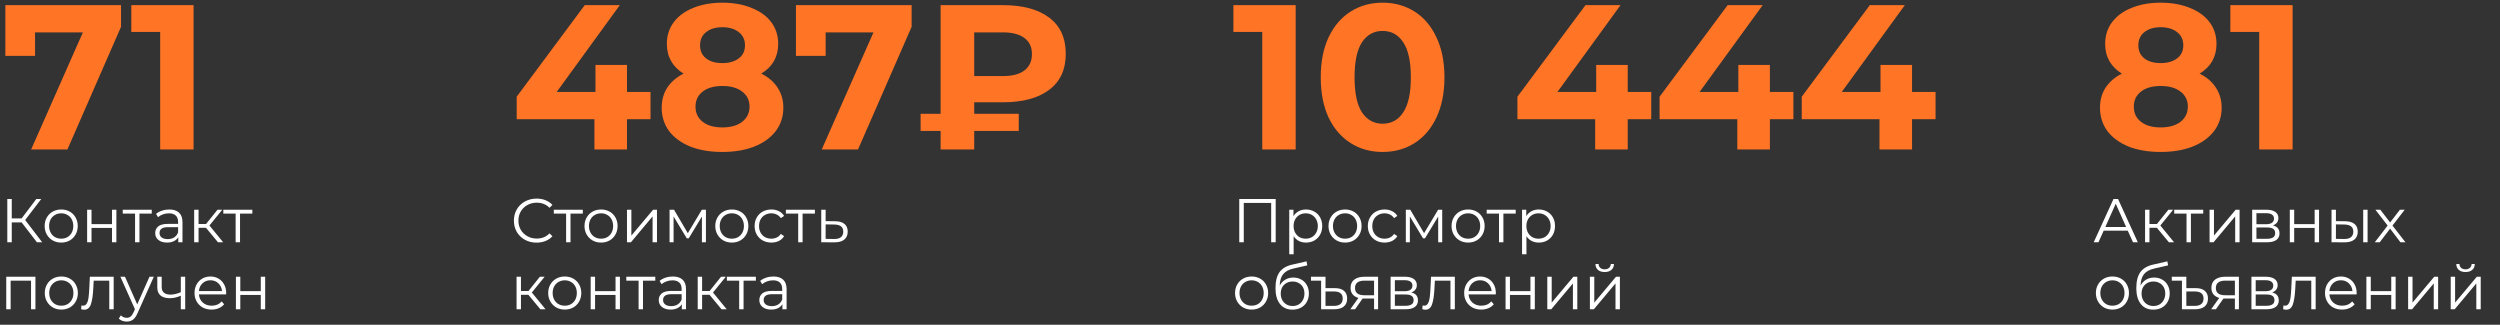
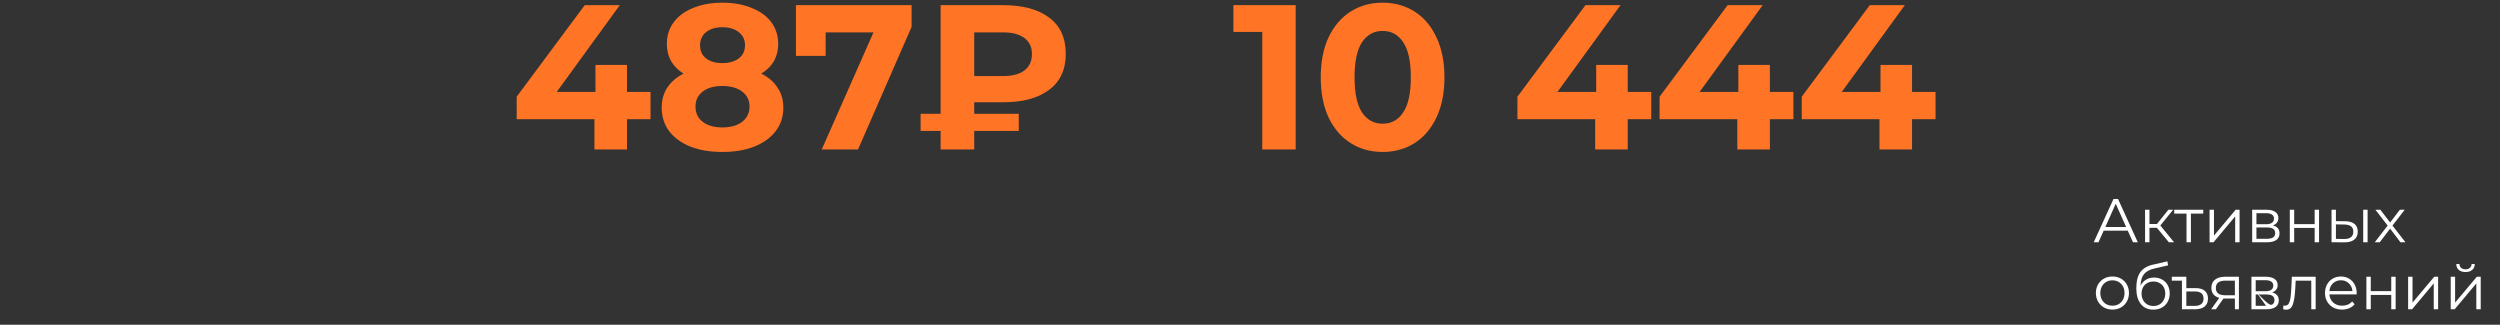
<svg xmlns="http://www.w3.org/2000/svg" width="485" height="63" viewBox="0 0 485 63" fill="none">
  <rect x="0" y="0" width="485" height="63" fill="#333333" stroke="none" />
-   <path d="M23.48 1V5.2L13.08 29H6.04L16.08 6.28H6.8V10.84H1.04V1H23.48ZM37.555 1V29H31.075V6.2H25.475V1H37.555Z" fill="#FF7425" />
-   <path d="M4.2 43.148H2.28V47H1.416V38.6H2.28V42.368H4.2L7.044 38.6H8.004L4.884 42.68L8.184 47H7.164L4.2 43.148ZM11.879 47.06C11.271 47.06 10.723 46.924 10.235 46.652C9.746 46.372 9.363 45.988 9.082 45.5C8.803 45.012 8.662 44.46 8.662 43.844C8.662 43.228 8.803 42.676 9.082 42.188C9.363 41.7 9.746 41.32 10.235 41.048C10.723 40.776 11.271 40.64 11.879 40.64C12.486 40.64 13.034 40.776 13.523 41.048C14.011 41.32 14.39 41.7 14.662 42.188C14.943 42.676 15.082 43.228 15.082 43.844C15.082 44.46 14.943 45.012 14.662 45.5C14.39 45.988 14.011 46.372 13.523 46.652C13.034 46.924 12.486 47.06 11.879 47.06ZM11.879 46.304C12.326 46.304 12.726 46.204 13.079 46.004C13.438 45.796 13.719 45.504 13.918 45.128C14.118 44.752 14.219 44.324 14.219 43.844C14.219 43.364 14.118 42.936 13.918 42.56C13.719 42.184 13.438 41.896 13.079 41.696C12.726 41.488 12.326 41.384 11.879 41.384C11.431 41.384 11.027 41.488 10.666 41.696C10.315 41.896 10.034 42.184 9.826 42.56C9.627 42.936 9.527 43.364 9.527 43.844C9.527 44.324 9.627 44.752 9.826 45.128C10.034 45.504 10.315 45.796 10.666 46.004C11.027 46.204 11.431 46.304 11.879 46.304ZM16.903 40.688H17.755V43.484H21.727V40.688H22.579V47H21.727V44.216H17.755V47H16.903V40.688ZM29.441 41.444H27.053V47H26.201V41.444H23.813V40.688H29.441V41.444ZM32.845 40.64C33.669 40.64 34.301 40.848 34.741 41.264C35.181 41.672 35.401 42.28 35.401 43.088V47H34.585V46.016C34.393 46.344 34.109 46.6 33.733 46.784C33.365 46.968 32.925 47.06 32.413 47.06C31.709 47.06 31.149 46.892 30.733 46.556C30.317 46.22 30.109 45.776 30.109 45.224C30.109 44.688 30.301 44.256 30.685 43.928C31.077 43.6 31.697 43.436 32.545 43.436H34.549V43.052C34.549 42.508 34.397 42.096 34.093 41.816C33.789 41.528 33.345 41.384 32.761 41.384C32.361 41.384 31.977 41.452 31.609 41.588C31.241 41.716 30.925 41.896 30.661 42.128L30.277 41.492C30.597 41.22 30.981 41.012 31.429 40.868C31.877 40.716 32.349 40.64 32.845 40.64ZM32.545 46.388C33.025 46.388 33.437 46.28 33.781 46.064C34.125 45.84 34.381 45.52 34.549 45.104V44.072H32.569C31.489 44.072 30.949 44.448 30.949 45.2C30.949 45.568 31.089 45.86 31.369 46.076C31.649 46.284 32.041 46.388 32.545 46.388ZM39.961 44.192H38.521V47H37.669V40.688H38.521V43.46H39.973L42.193 40.688H43.117L40.633 43.748L43.297 47H42.289L39.961 44.192ZM48.953 41.444H46.565V47H45.713V41.444H43.325V40.688H48.953V41.444ZM6.876 53.688V60H6.024V54.444H2.064V60H1.212V53.688H6.876ZM11.902 60.06C11.294 60.06 10.746 59.924 10.258 59.652C9.77 59.372 9.386 58.988 9.106 58.5C8.826 58.012 8.686 57.46 8.686 56.844C8.686 56.228 8.826 55.676 9.106 55.188C9.386 54.7 9.77 54.32 10.258 54.048C10.746 53.776 11.294 53.64 11.902 53.64C12.51 53.64 13.058 53.776 13.546 54.048C14.034 54.32 14.414 54.7 14.686 55.188C14.966 55.676 15.106 56.228 15.106 56.844C15.106 57.46 14.966 58.012 14.686 58.5C14.414 58.988 14.034 59.372 13.546 59.652C13.058 59.924 12.51 60.06 11.902 60.06ZM11.902 59.304C12.35 59.304 12.75 59.204 13.102 59.004C13.462 58.796 13.742 58.504 13.942 58.128C14.142 57.752 14.242 57.324 14.242 56.844C14.242 56.364 14.142 55.936 13.942 55.56C13.742 55.184 13.462 54.896 13.102 54.696C12.75 54.488 12.35 54.384 11.902 54.384C11.454 54.384 11.05 54.488 10.69 54.696C10.338 54.896 10.058 55.184 9.85 55.56C9.65 55.936 9.55 56.364 9.55 56.844C9.55 57.324 9.65 57.752 9.85 58.128C10.058 58.504 10.338 58.796 10.69 59.004C11.05 59.204 11.454 59.304 11.902 59.304ZM22.052 53.688V60H21.2V54.444H18.176L18.092 56.004C18.028 57.316 17.876 58.324 17.636 59.028C17.396 59.732 16.968 60.084 16.352 60.084C16.184 60.084 15.98 60.052 15.74 59.988L15.8 59.256C15.944 59.288 16.044 59.304 16.1 59.304C16.428 59.304 16.676 59.152 16.844 58.848C17.012 58.544 17.124 58.168 17.18 57.72C17.236 57.272 17.284 56.68 17.324 55.944L17.432 53.688H22.052ZM29.838 53.688L26.682 60.756C26.426 61.348 26.13 61.768 25.794 62.016C25.458 62.264 25.054 62.388 24.582 62.388C24.278 62.388 23.994 62.34 23.73 62.244C23.466 62.148 23.238 62.004 23.046 61.812L23.442 61.176C23.762 61.496 24.146 61.656 24.594 61.656C24.882 61.656 25.126 61.576 25.326 61.416C25.534 61.256 25.726 60.984 25.902 60.6L26.178 59.988L23.358 53.688H24.246L26.622 59.052L28.998 53.688H29.838ZM35.929 53.688V60H35.077V57.372C34.349 57.692 33.633 57.852 32.929 57.852C32.169 57.852 31.577 57.68 31.153 57.336C30.729 56.984 30.517 56.46 30.517 55.764V53.688H31.369V55.716C31.369 56.188 31.521 56.548 31.825 56.796C32.129 57.036 32.549 57.156 33.085 57.156C33.677 57.156 34.341 57 35.077 56.688V53.688H35.929ZM43.869 57.108H38.589C38.637 57.764 38.889 58.296 39.345 58.704C39.801 59.104 40.377 59.304 41.073 59.304C41.465 59.304 41.825 59.236 42.153 59.1C42.481 58.956 42.765 58.748 43.005 58.476L43.485 59.028C43.205 59.364 42.853 59.62 42.429 59.796C42.013 59.972 41.553 60.06 41.049 60.06C40.401 60.06 39.825 59.924 39.321 59.652C38.825 59.372 38.437 58.988 38.157 58.5C37.877 58.012 37.737 57.46 37.737 56.844C37.737 56.228 37.869 55.676 38.133 55.188C38.405 54.7 38.773 54.32 39.237 54.048C39.709 53.776 40.237 53.64 40.821 53.64C41.405 53.64 41.929 53.776 42.393 54.048C42.857 54.32 43.221 54.7 43.485 55.188C43.749 55.668 43.881 56.22 43.881 56.844L43.869 57.108ZM40.821 54.372C40.213 54.372 39.701 54.568 39.285 54.96C38.877 55.344 38.645 55.848 38.589 56.472H43.065C43.009 55.848 42.773 55.344 42.357 54.96C41.949 54.568 41.437 54.372 40.821 54.372ZM45.767 53.688H46.619V56.484H50.591V53.688H51.443V60H50.591V57.216H46.619V60H45.767V53.688Z" fill="white" />
  <path d="M126.2 23.12H121.64V29H115.32V23.12H100.24V18.76L113.44 1H120.24L108 17.84H115.52V12.6H121.64V17.84H126.2V23.12ZM147.689 14.28C149.075 14.973 150.129 15.88 150.849 17C151.595 18.12 151.969 19.413 151.969 20.88C151.969 22.613 151.475 24.133 150.489 25.44C149.502 26.72 148.115 27.72 146.329 28.44C144.542 29.133 142.475 29.48 140.129 29.48C137.782 29.48 135.715 29.133 133.929 28.44C132.169 27.72 130.795 26.72 129.809 25.44C128.849 24.133 128.369 22.613 128.369 20.88C128.369 19.413 128.729 18.12 129.449 17C130.195 15.88 131.249 14.973 132.609 14.28C131.569 13.64 130.769 12.84 130.209 11.88C129.649 10.893 129.369 9.773 129.369 8.52C129.369 6.893 129.822 5.48 130.729 4.28C131.635 3.08 132.902 2.16 134.529 1.52C136.155 0.853 138.022 0.52 140.129 0.52C142.262 0.52 144.142 0.853 145.769 1.52C147.422 2.16 148.702 3.08 149.609 4.28C150.515 5.48 150.969 6.893 150.969 8.52C150.969 9.773 150.689 10.893 150.129 11.88C149.569 12.84 148.755 13.64 147.689 14.28ZM140.129 5.28C138.822 5.28 137.769 5.6 136.969 6.24C136.195 6.853 135.809 7.707 135.809 8.8C135.809 9.867 136.195 10.707 136.969 11.32C137.742 11.933 138.795 12.24 140.129 12.24C141.462 12.24 142.529 11.933 143.329 11.32C144.129 10.707 144.529 9.867 144.529 8.8C144.529 7.707 144.129 6.853 143.329 6.24C142.529 5.6 141.462 5.28 140.129 5.28ZM140.129 24.72C141.755 24.72 143.035 24.36 143.969 23.64C144.929 22.893 145.409 21.907 145.409 20.68C145.409 19.453 144.929 18.48 143.969 17.76C143.035 17.04 141.755 16.68 140.129 16.68C138.529 16.68 137.262 17.04 136.329 17.76C135.395 18.48 134.929 19.453 134.929 20.68C134.929 21.933 135.395 22.92 136.329 23.64C137.262 24.36 138.529 24.72 140.129 24.72ZM176.855 1V5.2L166.455 29H159.415L169.455 6.28H160.175V10.84H154.415V1H176.855ZM188.998 19.84V22.08H197.638V25.4H188.998V29H182.478V25.4H178.598V22.08H182.478V1H194.598C198.412 1 201.385 1.8 203.518 3.4C205.678 5 206.758 7.347 206.758 10.44C206.758 13.507 205.678 15.84 203.518 17.44C201.385 19.04 198.412 19.84 194.598 19.84H188.998ZM200.198 10.48C200.198 9.12 199.705 8.08 198.718 7.36C197.758 6.64 196.372 6.28 194.558 6.28H188.998V14.76H194.558C196.372 14.76 197.758 14.4 198.718 13.68C199.705 12.933 200.198 11.867 200.198 10.48Z" fill="#FF7425" />
-   <path d="M104.088 47.072C103.256 47.072 102.504 46.888 101.832 46.52C101.168 46.152 100.644 45.644 100.26 44.996C99.884 44.34 99.696 43.608 99.696 42.8C99.696 41.992 99.884 41.264 100.26 40.616C100.644 39.96 101.172 39.448 101.844 39.08C102.516 38.712 103.268 38.528 104.1 38.528C104.724 38.528 105.3 38.632 105.828 38.84C106.356 39.048 106.804 39.352 107.172 39.752L106.608 40.316C105.952 39.652 105.124 39.32 104.124 39.32C103.46 39.32 102.856 39.472 102.312 39.776C101.768 40.08 101.34 40.496 101.028 41.024C100.724 41.552 100.572 42.144 100.572 42.8C100.572 43.456 100.724 44.048 101.028 44.576C101.34 45.104 101.768 45.52 102.312 45.824C102.856 46.128 103.46 46.28 104.124 46.28C105.132 46.28 105.96 45.944 106.608 45.272L107.172 45.836C106.804 46.236 106.352 46.544 105.816 46.76C105.288 46.968 104.712 47.072 104.088 47.072ZM113.066 41.444H110.678V47H109.826V41.444H107.438V40.688H113.066V41.444ZM116.609 47.06C116.001 47.06 115.453 46.924 114.965 46.652C114.477 46.372 114.093 45.988 113.813 45.5C113.533 45.012 113.393 44.46 113.393 43.844C113.393 43.228 113.533 42.676 113.813 42.188C114.093 41.7 114.477 41.32 114.965 41.048C115.453 40.776 116.001 40.64 116.609 40.64C117.217 40.64 117.765 40.776 118.253 41.048C118.741 41.32 119.121 41.7 119.393 42.188C119.673 42.676 119.813 43.228 119.813 43.844C119.813 44.46 119.673 45.012 119.393 45.5C119.121 45.988 118.741 46.372 118.253 46.652C117.765 46.924 117.217 47.06 116.609 47.06ZM116.609 46.304C117.057 46.304 117.457 46.204 117.809 46.004C118.169 45.796 118.449 45.504 118.649 45.128C118.849 44.752 118.949 44.324 118.949 43.844C118.949 43.364 118.849 42.936 118.649 42.56C118.449 42.184 118.169 41.896 117.809 41.696C117.457 41.488 117.057 41.384 116.609 41.384C116.161 41.384 115.757 41.488 115.397 41.696C115.045 41.896 114.765 42.184 114.557 42.56C114.357 42.936 114.257 43.364 114.257 43.844C114.257 44.324 114.357 44.752 114.557 45.128C114.765 45.504 115.045 45.796 115.397 46.004C115.757 46.204 116.161 46.304 116.609 46.304ZM121.634 40.688H122.486V45.704L126.698 40.688H127.454V47H126.602V41.984L122.402 47H121.634V40.688ZM136.952 40.688V47H136.172V42.008L133.616 46.232H133.232L130.676 41.996V47H129.896V40.688H130.76L133.436 45.236L136.16 40.688H136.952ZM141.98 47.06C141.372 47.06 140.824 46.924 140.336 46.652C139.848 46.372 139.464 45.988 139.184 45.5C138.904 45.012 138.764 44.46 138.764 43.844C138.764 43.228 138.904 42.676 139.184 42.188C139.464 41.7 139.848 41.32 140.336 41.048C140.824 40.776 141.372 40.64 141.98 40.64C142.588 40.64 143.136 40.776 143.624 41.048C144.112 41.32 144.492 41.7 144.764 42.188C145.044 42.676 145.184 43.228 145.184 43.844C145.184 44.46 145.044 45.012 144.764 45.5C144.492 45.988 144.112 46.372 143.624 46.652C143.136 46.924 142.588 47.06 141.98 47.06ZM141.98 46.304C142.428 46.304 142.828 46.204 143.18 46.004C143.54 45.796 143.82 45.504 144.02 45.128C144.22 44.752 144.32 44.324 144.32 43.844C144.32 43.364 144.22 42.936 144.02 42.56C143.82 42.184 143.54 41.896 143.18 41.696C142.828 41.488 142.428 41.384 141.98 41.384C141.532 41.384 141.128 41.488 140.768 41.696C140.416 41.896 140.136 42.184 139.928 42.56C139.728 42.936 139.628 43.364 139.628 43.844C139.628 44.324 139.728 44.752 139.928 45.128C140.136 45.504 140.416 45.796 140.768 46.004C141.128 46.204 141.532 46.304 141.98 46.304ZM149.645 47.06C149.021 47.06 148.461 46.924 147.965 46.652C147.477 46.38 147.093 46 146.813 45.512C146.533 45.016 146.393 44.46 146.393 43.844C146.393 43.228 146.533 42.676 146.813 42.188C147.093 41.7 147.477 41.32 147.965 41.048C148.461 40.776 149.021 40.64 149.645 40.64C150.189 40.64 150.673 40.748 151.097 40.964C151.529 41.172 151.869 41.48 152.117 41.888L151.481 42.32C151.273 42.008 151.009 41.776 150.689 41.624C150.369 41.464 150.021 41.384 149.645 41.384C149.189 41.384 148.777 41.488 148.409 41.696C148.049 41.896 147.765 42.184 147.557 42.56C147.357 42.936 147.257 43.364 147.257 43.844C147.257 44.332 147.357 44.764 147.557 45.14C147.765 45.508 148.049 45.796 148.409 46.004C148.777 46.204 149.189 46.304 149.645 46.304C150.021 46.304 150.369 46.228 150.689 46.076C151.009 45.924 151.273 45.692 151.481 45.38L152.117 45.812C151.869 46.22 151.529 46.532 151.097 46.748C150.665 46.956 150.181 47.06 149.645 47.06ZM158.09 41.444H155.702V47H154.85V41.444H152.462V40.688H158.09V41.444ZM162.033 42.92C162.825 42.928 163.425 43.104 163.833 43.448C164.249 43.792 164.457 44.288 164.457 44.936C164.457 45.608 164.233 46.124 163.785 46.484C163.345 46.844 162.705 47.02 161.865 47.012L159.321 47V40.688H160.173V42.896L162.033 42.92ZM161.817 46.364C162.401 46.372 162.841 46.256 163.137 46.016C163.441 45.768 163.593 45.408 163.593 44.936C163.593 44.472 163.445 44.128 163.149 43.904C162.853 43.68 162.409 43.564 161.817 43.556L160.173 43.532V46.34L161.817 46.364ZM102.504 57.192H101.064V60H100.212V53.688H101.064V56.46H102.516L104.736 53.688H105.66L103.176 56.748L105.84 60H104.832L102.504 57.192ZM109.566 60.06C108.958 60.06 108.41 59.924 107.922 59.652C107.434 59.372 107.05 58.988 106.77 58.5C106.49 58.012 106.35 57.46 106.35 56.844C106.35 56.228 106.49 55.676 106.77 55.188C107.05 54.7 107.434 54.32 107.922 54.048C108.41 53.776 108.958 53.64 109.566 53.64C110.174 53.64 110.722 53.776 111.21 54.048C111.698 54.32 112.078 54.7 112.35 55.188C112.63 55.676 112.77 56.228 112.77 56.844C112.77 57.46 112.63 58.012 112.35 58.5C112.078 58.988 111.698 59.372 111.21 59.652C110.722 59.924 110.174 60.06 109.566 60.06ZM109.566 59.304C110.014 59.304 110.414 59.204 110.766 59.004C111.126 58.796 111.406 58.504 111.606 58.128C111.806 57.752 111.906 57.324 111.906 56.844C111.906 56.364 111.806 55.936 111.606 55.56C111.406 55.184 111.126 54.896 110.766 54.696C110.414 54.488 110.014 54.384 109.566 54.384C109.118 54.384 108.714 54.488 108.354 54.696C108.002 54.896 107.722 55.184 107.514 55.56C107.314 55.936 107.214 56.364 107.214 56.844C107.214 57.324 107.314 57.752 107.514 58.128C107.722 58.504 108.002 58.796 108.354 59.004C108.714 59.204 109.118 59.304 109.566 59.304ZM114.591 53.688H115.443V56.484H119.415V53.688H120.267V60H119.415V57.216H115.443V60H114.591V53.688ZM127.129 54.444H124.741V60H123.889V54.444H121.501V53.688H127.129V54.444ZM130.532 53.64C131.356 53.64 131.988 53.848 132.428 54.264C132.868 54.672 133.088 55.28 133.088 56.088V60H132.272V59.016C132.08 59.344 131.796 59.6 131.42 59.784C131.052 59.968 130.612 60.06 130.1 60.06C129.396 60.06 128.836 59.892 128.42 59.556C128.004 59.22 127.796 58.776 127.796 58.224C127.796 57.688 127.988 57.256 128.372 56.928C128.764 56.6 129.384 56.436 130.232 56.436H132.236V56.052C132.236 55.508 132.084 55.096 131.78 54.816C131.476 54.528 131.032 54.384 130.448 54.384C130.048 54.384 129.664 54.452 129.296 54.588C128.928 54.716 128.612 54.896 128.348 55.128L127.964 54.492C128.284 54.22 128.668 54.012 129.116 53.868C129.564 53.716 130.036 53.64 130.532 53.64ZM130.232 59.388C130.712 59.388 131.124 59.28 131.468 59.064C131.812 58.84 132.068 58.52 132.236 58.104V57.072H130.256C129.176 57.072 128.636 57.448 128.636 58.2C128.636 58.568 128.776 58.86 129.056 59.076C129.336 59.284 129.728 59.388 130.232 59.388ZM137.649 57.192H136.209V60H135.357V53.688H136.209V56.46H137.661L139.881 53.688H140.805L138.321 56.748L140.985 60H139.977L137.649 57.192ZM146.64 54.444H144.252V60H143.4V54.444H141.012V53.688H146.64V54.444ZM150.044 53.64C150.868 53.64 151.5 53.848 151.94 54.264C152.38 54.672 152.6 55.28 152.6 56.088V60H151.784V59.016C151.592 59.344 151.308 59.6 150.932 59.784C150.564 59.968 150.124 60.06 149.612 60.06C148.908 60.06 148.348 59.892 147.932 59.556C147.516 59.22 147.308 58.776 147.308 58.224C147.308 57.688 147.5 57.256 147.884 56.928C148.276 56.6 148.896 56.436 149.744 56.436H151.748V56.052C151.748 55.508 151.596 55.096 151.292 54.816C150.988 54.528 150.544 54.384 149.96 54.384C149.56 54.384 149.176 54.452 148.808 54.588C148.44 54.716 148.124 54.896 147.86 55.128L147.476 54.492C147.796 54.22 148.18 54.012 148.628 53.868C149.076 53.716 149.548 53.64 150.044 53.64ZM149.744 59.388C150.224 59.388 150.636 59.28 150.98 59.064C151.324 58.84 151.58 58.52 151.748 58.104V57.072H149.768C148.688 57.072 148.148 57.448 148.148 58.2C148.148 58.568 148.288 58.86 148.568 59.076C148.848 59.284 149.24 59.388 149.744 59.388Z" fill="white" />
  <path d="M251.36 1V29H244.88V6.2H239.28V1H251.36ZM268.224 29.48C265.904 29.48 263.837 28.907 262.024 27.76C260.211 26.613 258.784 24.96 257.744 22.8C256.731 20.613 256.224 18.013 256.224 15C256.224 11.987 256.731 9.4 257.744 7.24C258.784 5.053 260.211 3.387 262.024 2.24C263.837 1.093 265.904 0.52 268.224 0.52C270.544 0.52 272.611 1.093 274.424 2.24C276.237 3.387 277.651 5.053 278.664 7.24C279.704 9.4 280.224 11.987 280.224 15C280.224 18.013 279.704 20.613 278.664 22.8C277.651 24.96 276.237 26.613 274.424 27.76C272.611 28.907 270.544 29.48 268.224 29.48ZM268.224 24C269.931 24 271.264 23.267 272.224 21.8C273.211 20.333 273.704 18.067 273.704 15C273.704 11.933 273.211 9.667 272.224 8.2C271.264 6.733 269.931 6 268.224 6C266.544 6 265.211 6.733 264.224 8.2C263.264 9.667 262.784 11.933 262.784 15C262.784 18.067 263.264 20.333 264.224 21.8C265.211 23.267 266.544 24 268.224 24ZM320.341 23.12H315.781V29H309.461V23.12H294.381V18.76L307.581 1H314.381L302.141 17.84H309.661V12.6H315.781V17.84H320.341V23.12ZM347.919 23.12H343.359V29H337.039V23.12H321.959V18.76L335.159 1H341.959L329.719 17.84H337.239V12.6H343.359V17.84H347.919V23.12ZM375.497 23.12H370.937V29H364.617V23.12H349.537V18.76L362.737 1H369.537L357.297 17.84H364.817V12.6H370.937V17.84H375.497V23.12Z" fill="#FF7425" />
-   <path d="M247.484 38.6V47H246.608V39.368H241.292V47H240.416V38.6H247.484ZM253.366 40.64C253.958 40.64 254.494 40.776 254.974 41.048C255.454 41.312 255.83 41.688 256.102 42.176C256.374 42.664 256.51 43.22 256.51 43.844C256.51 44.476 256.374 45.036 256.102 45.524C255.83 46.012 255.454 46.392 254.974 46.664C254.502 46.928 253.966 47.06 253.366 47.06C252.854 47.06 252.39 46.956 251.974 46.748C251.566 46.532 251.23 46.22 250.966 45.812V49.328H250.114V40.688H250.93V41.936C251.186 41.52 251.522 41.2 251.938 40.976C252.362 40.752 252.838 40.64 253.366 40.64ZM253.306 46.304C253.746 46.304 254.146 46.204 254.506 46.004C254.866 45.796 255.146 45.504 255.346 45.128C255.554 44.752 255.658 44.324 255.658 43.844C255.658 43.364 255.554 42.94 255.346 42.572C255.146 42.196 254.866 41.904 254.506 41.696C254.146 41.488 253.746 41.384 253.306 41.384C252.858 41.384 252.454 41.488 252.094 41.696C251.742 41.904 251.462 42.196 251.254 42.572C251.054 42.94 250.954 43.364 250.954 43.844C250.954 44.324 251.054 44.752 251.254 45.128C251.462 45.504 251.742 45.796 252.094 46.004C252.454 46.204 252.858 46.304 253.306 46.304ZM260.945 47.06C260.337 47.06 259.789 46.924 259.301 46.652C258.813 46.372 258.429 45.988 258.149 45.5C257.869 45.012 257.729 44.46 257.729 43.844C257.729 43.228 257.869 42.676 258.149 42.188C258.429 41.7 258.813 41.32 259.301 41.048C259.789 40.776 260.337 40.64 260.945 40.64C261.553 40.64 262.101 40.776 262.589 41.048C263.077 41.32 263.457 41.7 263.729 42.188C264.009 42.676 264.149 43.228 264.149 43.844C264.149 44.46 264.009 45.012 263.729 45.5C263.457 45.988 263.077 46.372 262.589 46.652C262.101 46.924 261.553 47.06 260.945 47.06ZM260.945 46.304C261.393 46.304 261.793 46.204 262.145 46.004C262.505 45.796 262.785 45.504 262.985 45.128C263.185 44.752 263.285 44.324 263.285 43.844C263.285 43.364 263.185 42.936 262.985 42.56C262.785 42.184 262.505 41.896 262.145 41.696C261.793 41.488 261.393 41.384 260.945 41.384C260.497 41.384 260.093 41.488 259.733 41.696C259.381 41.896 259.101 42.184 258.893 42.56C258.693 42.936 258.593 43.364 258.593 43.844C258.593 44.324 258.693 44.752 258.893 45.128C259.101 45.504 259.381 45.796 259.733 46.004C260.093 46.204 260.497 46.304 260.945 46.304ZM268.61 47.06C267.986 47.06 267.426 46.924 266.93 46.652C266.442 46.38 266.058 46 265.778 45.512C265.498 45.016 265.358 44.46 265.358 43.844C265.358 43.228 265.498 42.676 265.778 42.188C266.058 41.7 266.442 41.32 266.93 41.048C267.426 40.776 267.986 40.64 268.61 40.64C269.154 40.64 269.638 40.748 270.062 40.964C270.494 41.172 270.834 41.48 271.082 41.888L270.446 42.32C270.238 42.008 269.974 41.776 269.654 41.624C269.334 41.464 268.986 41.384 268.61 41.384C268.154 41.384 267.742 41.488 267.374 41.696C267.014 41.896 266.73 42.184 266.522 42.56C266.322 42.936 266.222 43.364 266.222 43.844C266.222 44.332 266.322 44.764 266.522 45.14C266.73 45.508 267.014 45.796 267.374 46.004C267.742 46.204 268.154 46.304 268.61 46.304C268.986 46.304 269.334 46.228 269.654 46.076C269.974 45.924 270.238 45.692 270.446 45.38L271.082 45.812C270.834 46.22 270.494 46.532 270.062 46.748C269.63 46.956 269.146 47.06 268.61 47.06ZM279.788 40.688V47H279.008V42.008L276.452 46.232H276.068L273.512 41.996V47H272.732V40.688H273.596L276.272 45.236L278.996 40.688H279.788ZM284.816 47.06C284.208 47.06 283.66 46.924 283.172 46.652C282.684 46.372 282.3 45.988 282.02 45.5C281.74 45.012 281.6 44.46 281.6 43.844C281.6 43.228 281.74 42.676 282.02 42.188C282.3 41.7 282.684 41.32 283.172 41.048C283.66 40.776 284.208 40.64 284.816 40.64C285.424 40.64 285.972 40.776 286.46 41.048C286.948 41.32 287.328 41.7 287.6 42.188C287.88 42.676 288.02 43.228 288.02 43.844C288.02 44.46 287.88 45.012 287.6 45.5C287.328 45.988 286.948 46.372 286.46 46.652C285.972 46.924 285.424 47.06 284.816 47.06ZM284.816 46.304C285.264 46.304 285.664 46.204 286.016 46.004C286.376 45.796 286.656 45.504 286.856 45.128C287.056 44.752 287.156 44.324 287.156 43.844C287.156 43.364 287.056 42.936 286.856 42.56C286.656 42.184 286.376 41.896 286.016 41.696C285.664 41.488 285.264 41.384 284.816 41.384C284.368 41.384 283.964 41.488 283.604 41.696C283.252 41.896 282.972 42.184 282.764 42.56C282.564 42.936 282.464 43.364 282.464 43.844C282.464 44.324 282.564 44.752 282.764 45.128C282.972 45.504 283.252 45.796 283.604 46.004C283.964 46.204 284.368 46.304 284.816 46.304ZM294.047 41.444H291.659V47H290.807V41.444H288.419V40.688H294.047V41.444ZM298.53 40.64C299.122 40.64 299.658 40.776 300.138 41.048C300.618 41.312 300.994 41.688 301.266 42.176C301.538 42.664 301.674 43.22 301.674 43.844C301.674 44.476 301.538 45.036 301.266 45.524C300.994 46.012 300.618 46.392 300.138 46.664C299.666 46.928 299.13 47.06 298.53 47.06C298.018 47.06 297.554 46.956 297.138 46.748C296.73 46.532 296.394 46.22 296.13 45.812V49.328H295.278V40.688H296.094V41.936C296.35 41.52 296.686 41.2 297.102 40.976C297.526 40.752 298.002 40.64 298.53 40.64ZM298.47 46.304C298.91 46.304 299.31 46.204 299.67 46.004C300.03 45.796 300.31 45.504 300.51 45.128C300.718 44.752 300.822 44.324 300.822 43.844C300.822 43.364 300.718 42.94 300.51 42.572C300.31 42.196 300.03 41.904 299.67 41.696C299.31 41.488 298.91 41.384 298.47 41.384C298.022 41.384 297.618 41.488 297.258 41.696C296.906 41.904 296.626 42.196 296.418 42.572C296.218 42.94 296.118 43.364 296.118 43.844C296.118 44.324 296.218 44.752 296.418 45.128C296.626 45.504 296.906 45.796 297.258 46.004C297.618 46.204 298.022 46.304 298.47 46.304ZM242.816 60.06C242.208 60.06 241.66 59.924 241.172 59.652C240.684 59.372 240.3 58.988 240.02 58.5C239.74 58.012 239.6 57.46 239.6 56.844C239.6 56.228 239.74 55.676 240.02 55.188C240.3 54.7 240.684 54.32 241.172 54.048C241.66 53.776 242.208 53.64 242.816 53.64C243.424 53.64 243.972 53.776 244.46 54.048C244.948 54.32 245.328 54.7 245.6 55.188C245.88 55.676 246.02 56.228 246.02 56.844C246.02 57.46 245.88 58.012 245.6 58.5C245.328 58.988 244.948 59.372 244.46 59.652C243.972 59.924 243.424 60.06 242.816 60.06ZM242.816 59.304C243.264 59.304 243.664 59.204 244.016 59.004C244.376 58.796 244.656 58.504 244.856 58.128C245.056 57.752 245.156 57.324 245.156 56.844C245.156 56.364 245.056 55.936 244.856 55.56C244.656 55.184 244.376 54.896 244.016 54.696C243.664 54.488 243.264 54.384 242.816 54.384C242.368 54.384 241.964 54.488 241.604 54.696C241.252 54.896 240.972 55.184 240.764 55.56C240.564 55.936 240.464 56.364 240.464 56.844C240.464 57.324 240.564 57.752 240.764 58.128C240.972 58.504 241.252 58.796 241.604 59.004C241.964 59.204 242.368 59.304 242.816 59.304ZM250.901 53.844C251.485 53.844 252.005 53.976 252.461 54.24C252.925 54.496 253.285 54.86 253.541 55.332C253.797 55.796 253.925 56.328 253.925 56.928C253.925 57.544 253.789 58.092 253.517 58.572C253.253 59.044 252.881 59.412 252.401 59.676C251.921 59.94 251.369 60.072 250.745 60.072C249.697 60.072 248.885 59.704 248.309 58.968C247.733 58.232 247.445 57.216 247.445 55.92C247.445 54.568 247.701 53.532 248.213 52.812C248.733 52.092 249.541 51.604 250.637 51.348L253.469 50.7L253.613 51.48L250.949 52.092C250.045 52.292 249.381 52.648 248.957 53.16C248.533 53.664 248.301 54.412 248.261 55.404C248.517 54.916 248.873 54.536 249.329 54.264C249.785 53.984 250.309 53.844 250.901 53.844ZM250.769 59.364C251.209 59.364 251.601 59.264 251.945 59.064C252.297 58.856 252.569 58.568 252.761 58.2C252.961 57.832 253.061 57.416 253.061 56.952C253.061 56.488 252.965 56.08 252.773 55.728C252.581 55.376 252.309 55.104 251.957 54.912C251.613 54.712 251.217 54.612 250.769 54.612C250.321 54.612 249.921 54.712 249.569 54.912C249.225 55.104 248.953 55.376 248.753 55.728C248.561 56.08 248.465 56.488 248.465 56.952C248.465 57.416 248.561 57.832 248.753 58.2C248.953 58.568 249.229 58.856 249.581 59.064C249.933 59.264 250.329 59.364 250.769 59.364ZM258.961 55.896C259.737 55.896 260.329 56.072 260.737 56.424C261.145 56.776 261.349 57.272 261.349 57.912C261.349 58.592 261.129 59.112 260.689 59.472C260.249 59.824 259.617 60 258.793 60H256.297V54.444H254.329V53.688H257.149V55.896H258.961ZM258.781 59.34C259.341 59.34 259.765 59.22 260.053 58.98C260.341 58.74 260.485 58.384 260.485 57.912C260.485 57 259.917 56.544 258.781 56.544H257.149V59.34H258.781ZM267.349 53.688V60H266.569V57.912H264.589H264.349L262.885 60H261.961L263.533 57.792C263.045 57.656 262.669 57.424 262.405 57.096C262.141 56.768 262.009 56.352 262.009 55.848C262.009 55.144 262.249 54.608 262.729 54.24C263.209 53.872 263.865 53.688 264.697 53.688H267.349ZM262.873 55.872C262.873 56.808 263.469 57.276 264.661 57.276H266.569V54.444H264.721C263.489 54.444 262.873 54.92 262.873 55.872ZM273.798 56.736C274.654 56.936 275.082 57.452 275.082 58.284C275.082 58.836 274.878 59.26 274.47 59.556C274.062 59.852 273.454 60 272.646 60H269.778V53.688H272.562C273.282 53.688 273.846 53.828 274.254 54.108C274.662 54.388 274.866 54.788 274.866 55.308C274.866 55.652 274.77 55.948 274.578 56.196C274.394 56.436 274.134 56.616 273.798 56.736ZM270.606 56.496H272.502C272.99 56.496 273.362 56.404 273.618 56.22C273.882 56.036 274.014 55.768 274.014 55.416C274.014 55.064 273.882 54.8 273.618 54.624C273.362 54.448 272.99 54.36 272.502 54.36H270.606V56.496ZM272.61 59.328C273.154 59.328 273.562 59.24 273.834 59.064C274.106 58.888 274.242 58.612 274.242 58.236C274.242 57.86 274.118 57.584 273.87 57.408C273.622 57.224 273.23 57.132 272.694 57.132H270.606V59.328H272.61ZM282.239 53.688V60H281.387V54.444H278.363L278.279 56.004C278.215 57.316 278.063 58.324 277.823 59.028C277.583 59.732 277.155 60.084 276.539 60.084C276.371 60.084 276.167 60.052 275.927 59.988L275.987 59.256C276.131 59.288 276.231 59.304 276.287 59.304C276.615 59.304 276.863 59.152 277.031 58.848C277.199 58.544 277.311 58.168 277.367 57.72C277.423 57.272 277.471 56.68 277.511 55.944L277.619 53.688H282.239ZM290.181 57.108H284.901C284.949 57.764 285.201 58.296 285.657 58.704C286.113 59.104 286.689 59.304 287.385 59.304C287.777 59.304 288.137 59.236 288.465 59.1C288.793 58.956 289.077 58.748 289.317 58.476L289.797 59.028C289.517 59.364 289.165 59.62 288.741 59.796C288.325 59.972 287.865 60.06 287.361 60.06C286.713 60.06 286.137 59.924 285.633 59.652C285.137 59.372 284.749 58.988 284.469 58.5C284.189 58.012 284.049 57.46 284.049 56.844C284.049 56.228 284.181 55.676 284.445 55.188C284.717 54.7 285.085 54.32 285.549 54.048C286.021 53.776 286.549 53.64 287.133 53.64C287.717 53.64 288.241 53.776 288.705 54.048C289.169 54.32 289.533 54.7 289.797 55.188C290.061 55.668 290.193 56.22 290.193 56.844L290.181 57.108ZM287.133 54.372C286.525 54.372 286.013 54.568 285.597 54.96C285.189 55.344 284.957 55.848 284.901 56.472H289.377C289.321 55.848 289.085 55.344 288.669 54.96C288.261 54.568 287.749 54.372 287.133 54.372ZM292.079 53.688H292.931V56.484H296.903V53.688H297.755V60H296.903V57.216H292.931V60H292.079V53.688ZM300.177 53.688H301.029V58.704L305.241 53.688H305.997V60H305.145V54.984L300.945 60H300.177V53.688ZM308.439 53.688H309.291V58.704L313.503 53.688H314.259V60H313.407V54.984L309.207 60H308.439V53.688ZM311.307 52.776C310.763 52.776 310.331 52.64 310.011 52.368C309.691 52.096 309.527 51.712 309.519 51.216H310.131C310.139 51.528 310.251 51.78 310.467 51.972C310.683 52.156 310.963 52.248 311.307 52.248C311.651 52.248 311.931 52.156 312.147 51.972C312.371 51.78 312.487 51.528 312.495 51.216H313.107C313.099 51.712 312.931 52.096 312.603 52.368C312.283 52.64 311.851 52.776 311.307 52.776Z" fill="white" />
-   <path d="M426.72 14.28C428.107 14.973 429.16 15.88 429.88 17C430.627 18.12 431 19.413 431 20.88C431 22.613 430.507 24.133 429.52 25.44C428.533 26.72 427.147 27.72 425.36 28.44C423.573 29.133 421.507 29.48 419.16 29.48C416.813 29.48 414.747 29.133 412.96 28.44C411.2 27.72 409.827 26.72 408.84 25.44C407.88 24.133 407.4 22.613 407.4 20.88C407.4 19.413 407.76 18.12 408.48 17C409.227 15.88 410.28 14.973 411.64 14.28C410.6 13.64 409.8 12.84 409.24 11.88C408.68 10.893 408.4 9.773 408.4 8.52C408.4 6.893 408.853 5.48 409.76 4.28C410.667 3.08 411.933 2.16 413.56 1.52C415.187 0.853 417.053 0.52 419.16 0.52C421.293 0.52 423.173 0.853 424.8 1.52C426.453 2.16 427.733 3.08 428.64 4.28C429.547 5.48 430 6.893 430 8.52C430 9.773 429.72 10.893 429.16 11.88C428.6 12.84 427.787 13.64 426.72 14.28ZM419.16 5.28C417.853 5.28 416.8 5.6 416 6.24C415.227 6.853 414.84 7.707 414.84 8.8C414.84 9.867 415.227 10.707 416 11.32C416.773 11.933 417.827 12.24 419.16 12.24C420.493 12.24 421.56 11.933 422.36 11.32C423.16 10.707 423.56 9.867 423.56 8.8C423.56 7.707 423.16 6.853 422.36 6.24C421.56 5.6 420.493 5.28 419.16 5.28ZM419.16 24.72C420.787 24.72 422.067 24.36 423 23.64C423.96 22.893 424.44 21.907 424.44 20.68C424.44 19.453 423.96 18.48 423 17.76C422.067 17.04 420.787 16.68 419.16 16.68C417.56 16.68 416.293 17.04 415.36 17.76C414.427 18.48 413.96 19.453 413.96 20.68C413.96 21.933 414.427 22.92 415.36 23.64C416.293 24.36 417.56 24.72 419.16 24.72ZM444.766 1V29H438.286V6.2H432.686V1H444.766Z" fill="#FF7425" />
-   <path d="M412.792 44.756H408.112L407.104 47H406.18L410.02 38.6H410.896L414.736 47H413.8L412.792 44.756ZM412.468 44.036L410.452 39.524L408.436 44.036H412.468ZM418.434 44.192H416.994V47H416.142V40.688H416.994V43.46H418.446L420.666 40.688H421.59L419.106 43.748L421.77 47H420.762L418.434 44.192ZM427.425 41.444H425.037V47H424.185V41.444H421.797V40.688H427.425V41.444ZM428.657 40.688H429.509V45.704L433.721 40.688H434.477V47H433.625V41.984L429.425 47H428.657V40.688ZM440.939 43.736C441.795 43.936 442.223 44.452 442.223 45.284C442.223 45.836 442.019 46.26 441.611 46.556C441.203 46.852 440.595 47 439.787 47H436.919V40.688H439.703C440.423 40.688 440.987 40.828 441.395 41.108C441.803 41.388 442.007 41.788 442.007 42.308C442.007 42.652 441.911 42.948 441.719 43.196C441.535 43.436 441.275 43.616 440.939 43.736ZM437.747 43.496H439.643C440.131 43.496 440.503 43.404 440.759 43.22C441.023 43.036 441.155 42.768 441.155 42.416C441.155 42.064 441.023 41.8 440.759 41.624C440.503 41.448 440.131 41.36 439.643 41.36H437.747V43.496ZM439.751 46.328C440.295 46.328 440.703 46.24 440.975 46.064C441.247 45.888 441.383 45.612 441.383 45.236C441.383 44.86 441.259 44.584 441.011 44.408C440.763 44.224 440.371 44.132 439.835 44.132H437.747V46.328H439.751ZM444.22 40.688H445.072V43.484H449.044V40.688H449.896V47H449.044V44.216H445.072V47H444.22V40.688ZM454.969 42.92C455.761 42.928 456.365 43.104 456.781 43.448C457.197 43.792 457.405 44.288 457.405 44.936C457.405 45.608 457.181 46.124 456.733 46.484C456.285 46.844 455.645 47.02 454.813 47.012L452.317 47V40.688H453.169V42.896L454.969 42.92ZM458.461 40.688H459.313V47H458.461V40.688ZM454.765 46.364C455.349 46.372 455.789 46.256 456.085 46.016C456.389 45.768 456.541 45.408 456.541 44.936C456.541 44.472 456.393 44.128 456.097 43.904C455.801 43.68 455.357 43.564 454.765 43.556L453.169 43.532V46.34L454.765 46.364ZM465.687 47L463.683 44.36L461.667 47H460.707L463.203 43.76L460.827 40.688H461.787L463.683 43.16L465.579 40.688H466.515L464.139 43.76L466.659 47H465.687ZM409.816 60.06C409.208 60.06 408.66 59.924 408.172 59.652C407.684 59.372 407.3 58.988 407.02 58.5C406.74 58.012 406.6 57.46 406.6 56.844C406.6 56.228 406.74 55.676 407.02 55.188C407.3 54.7 407.684 54.32 408.172 54.048C408.66 53.776 409.208 53.64 409.816 53.64C410.424 53.64 410.972 53.776 411.46 54.048C411.948 54.32 412.328 54.7 412.6 55.188C412.88 55.676 413.02 56.228 413.02 56.844C413.02 57.46 412.88 58.012 412.6 58.5C412.328 58.988 411.948 59.372 411.46 59.652C410.972 59.924 410.424 60.06 409.816 60.06ZM409.816 59.304C410.264 59.304 410.664 59.204 411.016 59.004C411.376 58.796 411.656 58.504 411.856 58.128C412.056 57.752 412.156 57.324 412.156 56.844C412.156 56.364 412.056 55.936 411.856 55.56C411.656 55.184 411.376 54.896 411.016 54.696C410.664 54.488 410.264 54.384 409.816 54.384C409.368 54.384 408.964 54.488 408.604 54.696C408.252 54.896 407.972 55.184 407.764 55.56C407.564 55.936 407.464 56.364 407.464 56.844C407.464 57.324 407.564 57.752 407.764 58.128C407.972 58.504 408.252 58.796 408.604 59.004C408.964 59.204 409.368 59.304 409.816 59.304ZM417.901 53.844C418.485 53.844 419.005 53.976 419.461 54.24C419.925 54.496 420.285 54.86 420.541 55.332C420.797 55.796 420.925 56.328 420.925 56.928C420.925 57.544 420.789 58.092 420.517 58.572C420.253 59.044 419.881 59.412 419.401 59.676C418.921 59.94 418.369 60.072 417.745 60.072C416.697 60.072 415.885 59.704 415.309 58.968C414.733 58.232 414.445 57.216 414.445 55.92C414.445 54.568 414.701 53.532 415.213 52.812C415.733 52.092 416.541 51.604 417.637 51.348L420.469 50.7L420.613 51.48L417.949 52.092C417.045 52.292 416.381 52.648 415.957 53.16C415.533 53.664 415.301 54.412 415.261 55.404C415.517 54.916 415.873 54.536 416.329 54.264C416.785 53.984 417.309 53.844 417.901 53.844ZM417.769 59.364C418.209 59.364 418.601 59.264 418.945 59.064C419.297 58.856 419.569 58.568 419.761 58.2C419.961 57.832 420.061 57.416 420.061 56.952C420.061 56.488 419.965 56.08 419.773 55.728C419.581 55.376 419.309 55.104 418.957 54.912C418.613 54.712 418.217 54.612 417.769 54.612C417.321 54.612 416.921 54.712 416.569 54.912C416.225 55.104 415.953 55.376 415.753 55.728C415.561 56.08 415.465 56.488 415.465 56.952C415.465 57.416 415.561 57.832 415.753 58.2C415.953 58.568 416.229 58.856 416.581 59.064C416.933 59.264 417.329 59.364 417.769 59.364ZM425.961 55.896C426.737 55.896 427.329 56.072 427.737 56.424C428.145 56.776 428.349 57.272 428.349 57.912C428.349 58.592 428.129 59.112 427.689 59.472C427.249 59.824 426.617 60 425.793 60H423.297V54.444H421.329V53.688H424.149V55.896H425.961ZM425.781 59.34C426.341 59.34 426.765 59.22 427.053 58.98C427.341 58.74 427.485 58.384 427.485 57.912C427.485 57 426.917 56.544 425.781 56.544H424.149V59.34H425.781ZM434.349 53.688V60H433.569V57.912H431.589H431.349L429.885 60H428.961L430.533 57.792C430.045 57.656 429.669 57.424 429.405 57.096C429.141 56.768 429.009 56.352 429.009 55.848C429.009 55.144 429.249 54.608 429.729 54.24C430.209 53.872 430.865 53.688 431.697 53.688H434.349ZM429.873 55.872C429.873 56.808 430.469 57.276 431.661 57.276H433.569V54.444H431.721C430.489 54.444 429.873 54.92 429.873 55.872ZM440.798 56.736C441.654 56.936 442.082 57.452 442.082 58.284C442.082 58.836 441.878 59.26 441.47 59.556C441.062 59.852 440.454 60 439.646 60H436.778V53.688H439.562C440.282 53.688 440.846 53.828 441.254 54.108C441.662 54.388 441.866 54.788 441.866 55.308C441.866 55.652 441.77 55.948 441.578 56.196C441.394 56.436 441.134 56.616 440.798 56.736ZM437.606 56.496H439.502C439.99 56.496 440.362 56.404 440.618 56.22C440.882 56.036 441.014 55.768 441.014 55.416C441.014 55.064 440.882 54.8 440.618 54.624C440.362 54.448 439.99 54.36 439.502 54.36H437.606V56.496ZM439.61 59.328C440.154 59.328 440.562 59.24 440.834 59.064C441.106 58.888 441.242 58.612 441.242 58.236C441.242 57.86 441.118 57.584 440.87 57.408C440.622 57.224 440.23 57.132 439.694 57.132H437.606V59.328H439.61ZM449.239 53.688V60H448.387V54.444H445.363L445.279 56.004C445.215 57.316 445.063 58.324 444.823 59.028C444.583 59.732 444.155 60.084 443.539 60.084C443.371 60.084 443.167 60.052 442.927 59.988L442.987 59.256C443.131 59.288 443.231 59.304 443.287 59.304C443.615 59.304 443.863 59.152 444.031 58.848C444.199 58.544 444.311 58.168 444.367 57.72C444.423 57.272 444.471 56.68 444.511 55.944L444.619 53.688H449.239ZM457.181 57.108H451.901C451.949 57.764 452.201 58.296 452.657 58.704C453.113 59.104 453.689 59.304 454.385 59.304C454.777 59.304 455.137 59.236 455.465 59.1C455.793 58.956 456.077 58.748 456.317 58.476L456.797 59.028C456.517 59.364 456.165 59.62 455.741 59.796C455.325 59.972 454.865 60.06 454.361 60.06C453.713 60.06 453.137 59.924 452.633 59.652C452.137 59.372 451.749 58.988 451.469 58.5C451.189 58.012 451.049 57.46 451.049 56.844C451.049 56.228 451.181 55.676 451.445 55.188C451.717 54.7 452.085 54.32 452.549 54.048C453.021 53.776 453.549 53.64 454.133 53.64C454.717 53.64 455.241 53.776 455.705 54.048C456.169 54.32 456.533 54.7 456.797 55.188C457.061 55.668 457.193 56.22 457.193 56.844L457.181 57.108ZM454.133 54.372C453.525 54.372 453.013 54.568 452.597 54.96C452.189 55.344 451.957 55.848 451.901 56.472H456.377C456.321 55.848 456.085 55.344 455.669 54.96C455.261 54.568 454.749 54.372 454.133 54.372ZM459.079 53.688H459.931V56.484H463.903V53.688H464.755V60H463.903V57.216H459.931V60H459.079V53.688ZM467.177 53.688H468.029V58.704L472.241 53.688H472.997V60H472.145V54.984L467.945 60H467.177V53.688ZM475.439 53.688H476.291V58.704L480.503 53.688H481.259V60H480.407V54.984L476.207 60H475.439V53.688ZM478.307 52.776C477.763 52.776 477.331 52.64 477.011 52.368C476.691 52.096 476.527 51.712 476.519 51.216H477.131C477.139 51.528 477.251 51.78 477.467 51.972C477.683 52.156 477.963 52.248 478.307 52.248C478.651 52.248 478.931 52.156 479.147 51.972C479.371 51.78 479.487 51.528 479.495 51.216H480.107C480.099 51.712 479.931 52.096 479.603 52.368C479.283 52.64 478.851 52.776 478.307 52.776Z" fill="white" />
+   <path d="M412.792 44.756H408.112L407.104 47H406.18L410.02 38.6H410.896L414.736 47H413.8L412.792 44.756ZM412.468 44.036L410.452 39.524L408.436 44.036H412.468ZM418.434 44.192H416.994V47H416.142V40.688H416.994V43.46H418.446L420.666 40.688H421.59L419.106 43.748L421.77 47H420.762L418.434 44.192ZM427.425 41.444H425.037V47H424.185V41.444H421.797V40.688H427.425V41.444ZM428.657 40.688H429.509V45.704L433.721 40.688H434.477V47H433.625V41.984L429.425 47H428.657V40.688ZM440.939 43.736C441.795 43.936 442.223 44.452 442.223 45.284C442.223 45.836 442.019 46.26 441.611 46.556C441.203 46.852 440.595 47 439.787 47H436.919V40.688H439.703C440.423 40.688 440.987 40.828 441.395 41.108C441.803 41.388 442.007 41.788 442.007 42.308C442.007 42.652 441.911 42.948 441.719 43.196C441.535 43.436 441.275 43.616 440.939 43.736ZM437.747 43.496H439.643C440.131 43.496 440.503 43.404 440.759 43.22C441.023 43.036 441.155 42.768 441.155 42.416C441.155 42.064 441.023 41.8 440.759 41.624C440.503 41.448 440.131 41.36 439.643 41.36H437.747V43.496ZM439.751 46.328C440.295 46.328 440.703 46.24 440.975 46.064C441.247 45.888 441.383 45.612 441.383 45.236C441.383 44.86 441.259 44.584 441.011 44.408C440.763 44.224 440.371 44.132 439.835 44.132H437.747V46.328H439.751ZM444.22 40.688H445.072V43.484H449.044V40.688H449.896V47H449.044V44.216H445.072V47H444.22V40.688ZM454.969 42.92C455.761 42.928 456.365 43.104 456.781 43.448C457.197 43.792 457.405 44.288 457.405 44.936C457.405 45.608 457.181 46.124 456.733 46.484C456.285 46.844 455.645 47.02 454.813 47.012L452.317 47V40.688H453.169V42.896L454.969 42.92ZM458.461 40.688H459.313V47H458.461V40.688ZM454.765 46.364C455.349 46.372 455.789 46.256 456.085 46.016C456.389 45.768 456.541 45.408 456.541 44.936C456.541 44.472 456.393 44.128 456.097 43.904C455.801 43.68 455.357 43.564 454.765 43.556L453.169 43.532V46.34L454.765 46.364ZM465.687 47L463.683 44.36L461.667 47H460.707L463.203 43.76L460.827 40.688H461.787L463.683 43.16L465.579 40.688H466.515L464.139 43.76L466.659 47H465.687ZM409.816 60.06C409.208 60.06 408.66 59.924 408.172 59.652C407.684 59.372 407.3 58.988 407.02 58.5C406.74 58.012 406.6 57.46 406.6 56.844C406.6 56.228 406.74 55.676 407.02 55.188C407.3 54.7 407.684 54.32 408.172 54.048C408.66 53.776 409.208 53.64 409.816 53.64C410.424 53.64 410.972 53.776 411.46 54.048C411.948 54.32 412.328 54.7 412.6 55.188C412.88 55.676 413.02 56.228 413.02 56.844C413.02 57.46 412.88 58.012 412.6 58.5C412.328 58.988 411.948 59.372 411.46 59.652C410.972 59.924 410.424 60.06 409.816 60.06ZM409.816 59.304C410.264 59.304 410.664 59.204 411.016 59.004C411.376 58.796 411.656 58.504 411.856 58.128C412.056 57.752 412.156 57.324 412.156 56.844C412.156 56.364 412.056 55.936 411.856 55.56C411.656 55.184 411.376 54.896 411.016 54.696C410.664 54.488 410.264 54.384 409.816 54.384C409.368 54.384 408.964 54.488 408.604 54.696C408.252 54.896 407.972 55.184 407.764 55.56C407.564 55.936 407.464 56.364 407.464 56.844C407.464 57.324 407.564 57.752 407.764 58.128C407.972 58.504 408.252 58.796 408.604 59.004C408.964 59.204 409.368 59.304 409.816 59.304ZM417.901 53.844C418.485 53.844 419.005 53.976 419.461 54.24C419.925 54.496 420.285 54.86 420.541 55.332C420.797 55.796 420.925 56.328 420.925 56.928C420.925 57.544 420.789 58.092 420.517 58.572C420.253 59.044 419.881 59.412 419.401 59.676C418.921 59.94 418.369 60.072 417.745 60.072C416.697 60.072 415.885 59.704 415.309 58.968C414.733 58.232 414.445 57.216 414.445 55.92C414.445 54.568 414.701 53.532 415.213 52.812C415.733 52.092 416.541 51.604 417.637 51.348L420.469 50.7L420.613 51.48L417.949 52.092C417.045 52.292 416.381 52.648 415.957 53.16C415.533 53.664 415.301 54.412 415.261 55.404C415.517 54.916 415.873 54.536 416.329 54.264C416.785 53.984 417.309 53.844 417.901 53.844ZM417.769 59.364C418.209 59.364 418.601 59.264 418.945 59.064C419.297 58.856 419.569 58.568 419.761 58.2C419.961 57.832 420.061 57.416 420.061 56.952C420.061 56.488 419.965 56.08 419.773 55.728C419.581 55.376 419.309 55.104 418.957 54.912C418.613 54.712 418.217 54.612 417.769 54.612C417.321 54.612 416.921 54.712 416.569 54.912C416.225 55.104 415.953 55.376 415.753 55.728C415.561 56.08 415.465 56.488 415.465 56.952C415.465 57.416 415.561 57.832 415.753 58.2C415.953 58.568 416.229 58.856 416.581 59.064C416.933 59.264 417.329 59.364 417.769 59.364ZM425.961 55.896C426.737 55.896 427.329 56.072 427.737 56.424C428.145 56.776 428.349 57.272 428.349 57.912C428.349 58.592 428.129 59.112 427.689 59.472C427.249 59.824 426.617 60 425.793 60H423.297V54.444H421.329V53.688H424.149V55.896H425.961ZM425.781 59.34C426.341 59.34 426.765 59.22 427.053 58.98C427.341 58.74 427.485 58.384 427.485 57.912C427.485 57 426.917 56.544 425.781 56.544H424.149V59.34H425.781ZM434.349 53.688V60H433.569V57.912H431.589H431.349L429.885 60H428.961L430.533 57.792C430.045 57.656 429.669 57.424 429.405 57.096C429.141 56.768 429.009 56.352 429.009 55.848C429.009 55.144 429.249 54.608 429.729 54.24C430.209 53.872 430.865 53.688 431.697 53.688H434.349ZM429.873 55.872C429.873 56.808 430.469 57.276 431.661 57.276H433.569V54.444H431.721C430.489 54.444 429.873 54.92 429.873 55.872ZM440.798 56.736C441.654 56.936 442.082 57.452 442.082 58.284C442.082 58.836 441.878 59.26 441.47 59.556C441.062 59.852 440.454 60 439.646 60H436.778V53.688H439.562C440.282 53.688 440.846 53.828 441.254 54.108C441.662 54.388 441.866 54.788 441.866 55.308C441.866 55.652 441.77 55.948 441.578 56.196C441.394 56.436 441.134 56.616 440.798 56.736ZM437.606 56.496H439.502C439.99 56.496 440.362 56.404 440.618 56.22C440.882 56.036 441.014 55.768 441.014 55.416C441.014 55.064 440.882 54.8 440.618 54.624C440.362 54.448 439.99 54.36 439.502 54.36H437.606V56.496ZC440.154 59.328 440.562 59.24 440.834 59.064C441.106 58.888 441.242 58.612 441.242 58.236C441.242 57.86 441.118 57.584 440.87 57.408C440.622 57.224 440.23 57.132 439.694 57.132H437.606V59.328H439.61ZM449.239 53.688V60H448.387V54.444H445.363L445.279 56.004C445.215 57.316 445.063 58.324 444.823 59.028C444.583 59.732 444.155 60.084 443.539 60.084C443.371 60.084 443.167 60.052 442.927 59.988L442.987 59.256C443.131 59.288 443.231 59.304 443.287 59.304C443.615 59.304 443.863 59.152 444.031 58.848C444.199 58.544 444.311 58.168 444.367 57.72C444.423 57.272 444.471 56.68 444.511 55.944L444.619 53.688H449.239ZM457.181 57.108H451.901C451.949 57.764 452.201 58.296 452.657 58.704C453.113 59.104 453.689 59.304 454.385 59.304C454.777 59.304 455.137 59.236 455.465 59.1C455.793 58.956 456.077 58.748 456.317 58.476L456.797 59.028C456.517 59.364 456.165 59.62 455.741 59.796C455.325 59.972 454.865 60.06 454.361 60.06C453.713 60.06 453.137 59.924 452.633 59.652C452.137 59.372 451.749 58.988 451.469 58.5C451.189 58.012 451.049 57.46 451.049 56.844C451.049 56.228 451.181 55.676 451.445 55.188C451.717 54.7 452.085 54.32 452.549 54.048C453.021 53.776 453.549 53.64 454.133 53.64C454.717 53.64 455.241 53.776 455.705 54.048C456.169 54.32 456.533 54.7 456.797 55.188C457.061 55.668 457.193 56.22 457.193 56.844L457.181 57.108ZM454.133 54.372C453.525 54.372 453.013 54.568 452.597 54.96C452.189 55.344 451.957 55.848 451.901 56.472H456.377C456.321 55.848 456.085 55.344 455.669 54.96C455.261 54.568 454.749 54.372 454.133 54.372ZM459.079 53.688H459.931V56.484H463.903V53.688H464.755V60H463.903V57.216H459.931V60H459.079V53.688ZM467.177 53.688H468.029V58.704L472.241 53.688H472.997V60H472.145V54.984L467.945 60H467.177V53.688ZM475.439 53.688H476.291V58.704L480.503 53.688H481.259V60H480.407V54.984L476.207 60H475.439V53.688ZM478.307 52.776C477.763 52.776 477.331 52.64 477.011 52.368C476.691 52.096 476.527 51.712 476.519 51.216H477.131C477.139 51.528 477.251 51.78 477.467 51.972C477.683 52.156 477.963 52.248 478.307 52.248C478.651 52.248 478.931 52.156 479.147 51.972C479.371 51.78 479.487 51.528 479.495 51.216H480.107C480.099 51.712 479.931 52.096 479.603 52.368C479.283 52.64 478.851 52.776 478.307 52.776Z" fill="white" />
</svg>